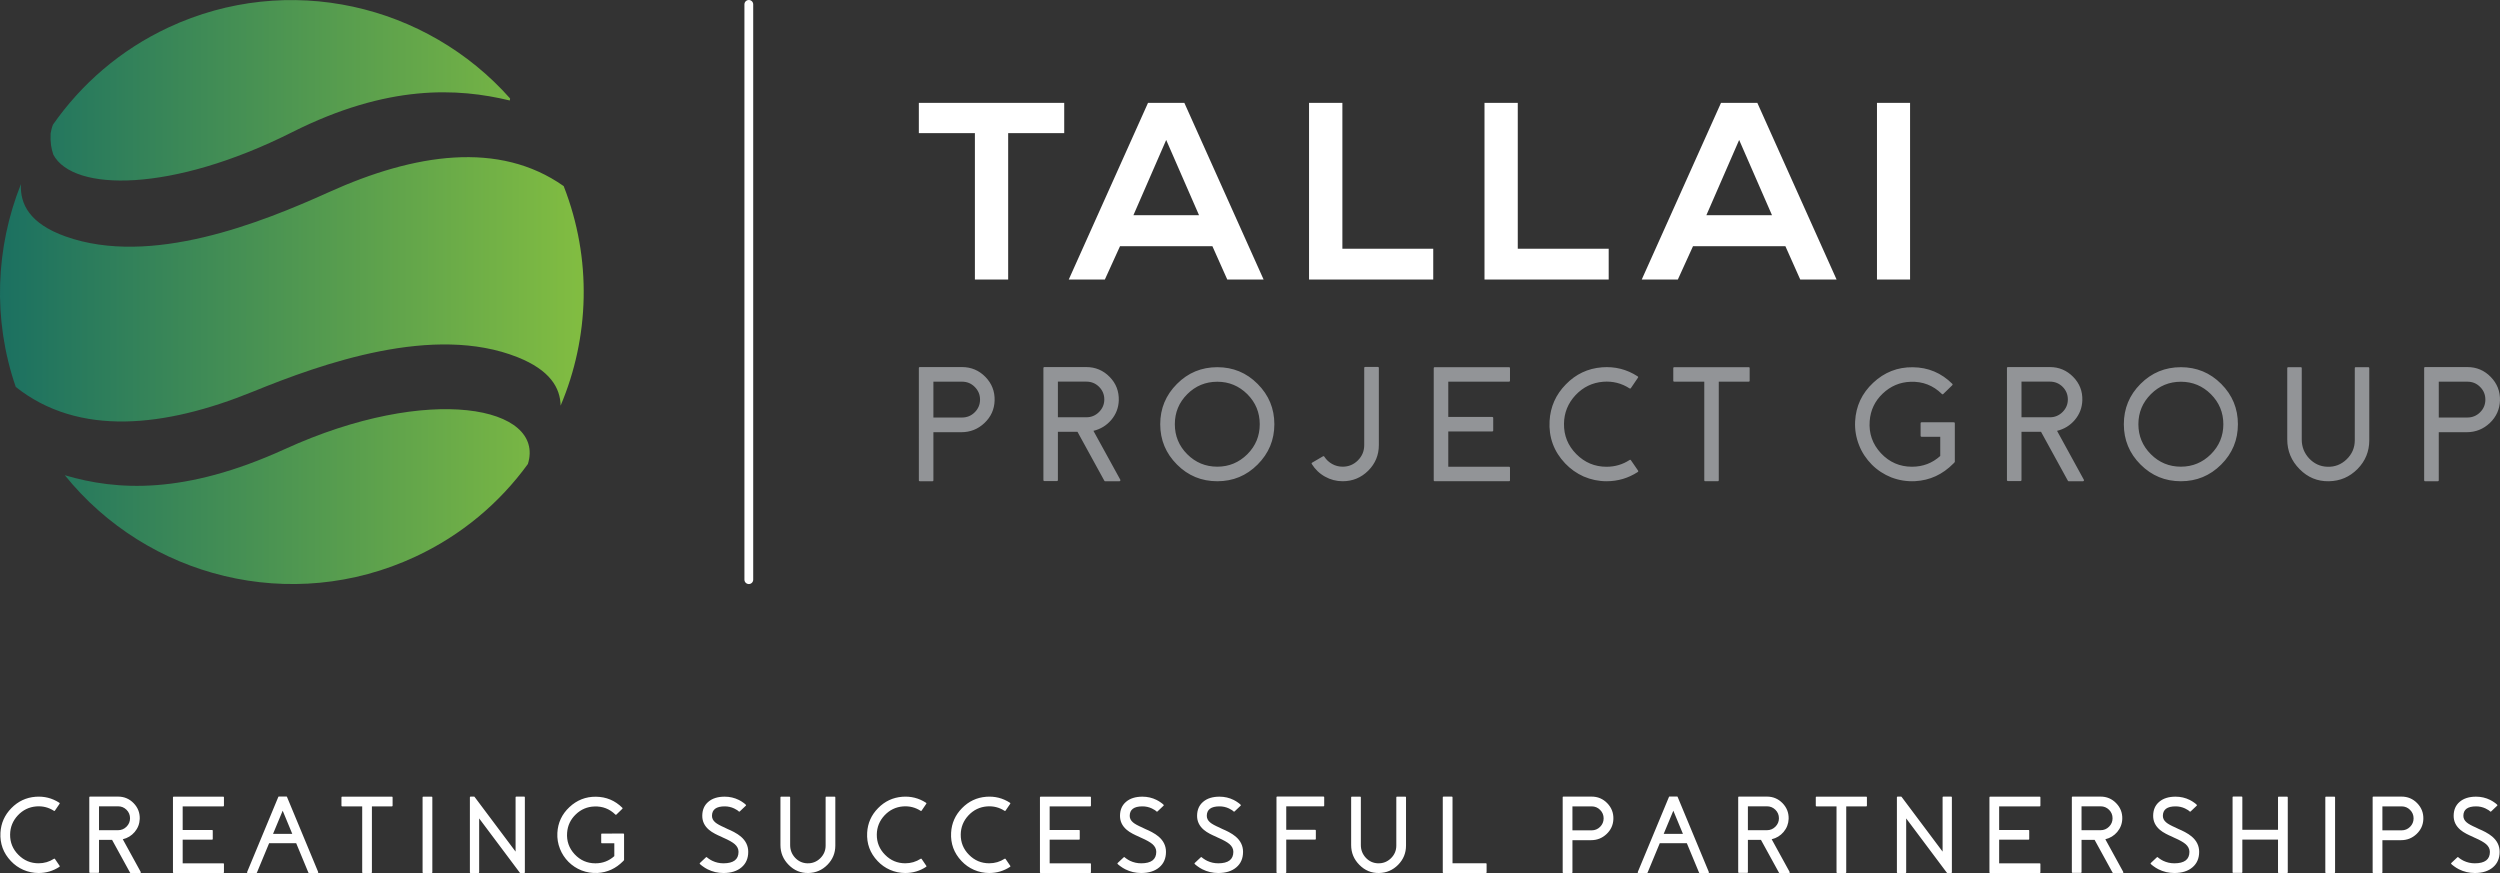
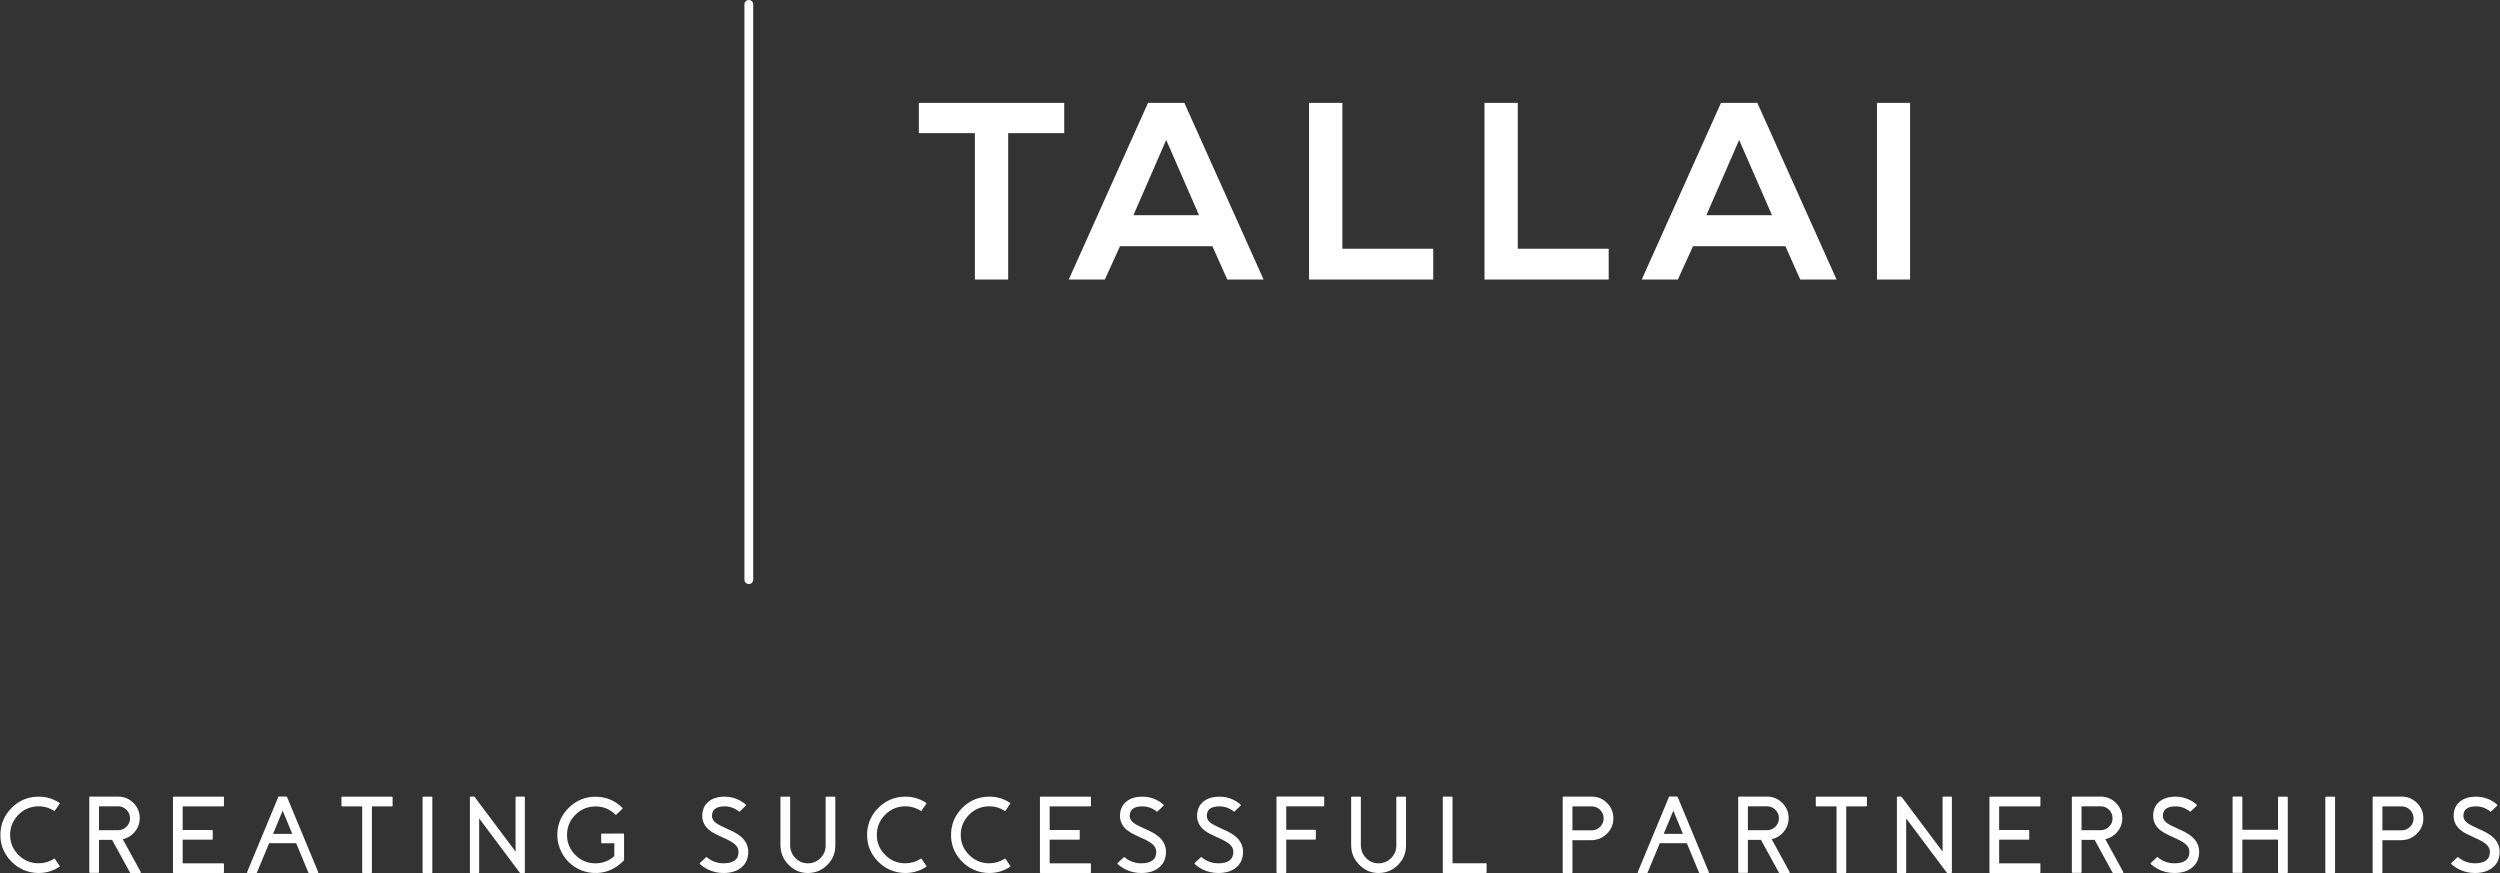
<svg xmlns="http://www.w3.org/2000/svg" version="1.1" id="Layer_1" x="0px" y="0px" width="315px" height="110px" viewBox="46.111 16.107 315 110" enable-background="new 46.111 16.107 315 110" xml:space="preserve">
  <rect x="46.111" y="16.107" width="315" height="110" fill="#333333" stroke="none" />
  <g>
-     <path fill="#929497" d="M357,62.358c1.161,0,2.136,0.417,2.939,1.238c0.813,0.827,1.2,1.824,1.169,2.977   c-0.039,1.114-0.465,2.058-1.284,2.839c-0.82,0.766-1.787,1.152-2.9,1.152h-3.528v6.055c0,0.085-0.047,0.124-0.131,0.124h-1.578   c-0.085,0-0.132-0.039-0.132-0.124V62.482c0-0.085,0.047-0.124,0.132-0.124L357,62.358L357,62.358z M357,68.715   c0.627,0,1.169-0.223,1.608-0.664c0.441-0.441,0.659-0.974,0.659-1.594c0-0.626-0.217-1.151-0.659-1.593   c-0.439-0.449-0.981-0.665-1.608-0.665h-3.604v4.517H357z M344.509,62.373c0.084,0,0.131,0.039,0.131,0.123v9.089   c0,1.406-0.495,2.613-1.485,3.619c-0.99,0.997-2.188,1.515-3.597,1.539c-1.438,0.03-2.677-0.48-3.705-1.531   c-1.028-1.037-1.548-2.282-1.548-3.735v-8.98c0-0.084,0.048-0.123,0.133-0.123h1.569c0.086,0,0.124,0.039,0.124,0.123v8.996   c0,0.913,0.309,1.7,0.929,2.373c0.626,0.665,1.392,1.021,2.289,1.052c0.943,0.039,1.756-0.278,2.437-0.936   c0.681-0.658,1.028-1.462,1.028-2.398v-9.087c0-0.084,0.039-0.123,0.124-0.123H344.509z M320.901,62.373   c1.98,0,3.675,0.695,5.082,2.104s2.104,3.102,2.104,5.082s-0.695,3.673-2.104,5.081c-1.407,1.406-3.103,2.104-5.082,2.104   c-1.98,0-3.674-0.696-5.082-2.104c-1.407-1.407-2.104-3.102-2.104-5.081c0-1.98,0.696-3.673,2.104-5.082   C317.227,63.069,318.92,62.373,320.901,62.373z M320.901,74.909c1.47,0,2.737-0.526,3.783-1.569   c1.044-1.044,1.569-2.305,1.569-3.782c0-1.47-0.526-2.738-1.569-3.783c-1.046-1.044-2.313-1.569-3.783-1.569   c-1.478,0-2.738,0.525-3.783,1.569c-1.045,1.045-1.57,2.313-1.57,3.783c0,1.477,0.526,2.738,1.57,3.782   S319.422,74.909,320.901,74.909z M308.678,76.558c0.023,0.037,0.017,0.084-0.007,0.131c-0.023,0.039-0.063,0.055-0.117,0.055   h-1.786c-0.055,0-0.085-0.024-0.108-0.071l-3.372-6.147l0.007-0.016h-2.476v6.079c0,0.084-0.046,0.131-0.131,0.131h-1.57   c-0.084,0-0.131-0.047-0.131-0.131v-14.1c0-0.084,0.047-0.131,0.131-0.131h5.284c1.151,0,2.127,0.418,2.932,1.238   c0.804,0.819,1.19,1.81,1.151,2.962c-0.03,0.927-0.348,1.755-0.95,2.466c-0.597,0.696-1.339,1.152-2.236,1.37L308.678,76.558z    M304.401,68.685c0.618,0,1.151-0.224,1.594-0.665c0.441-0.441,0.665-0.967,0.665-1.585c0-0.62-0.225-1.153-0.665-1.594   c-0.441-0.433-0.976-0.649-1.594-0.649h-3.582v4.493L304.401,68.685L304.401,68.685z M292.286,69.318   c0.093,0,0.133,0.039,0.133,0.131v4.826c0,0.031-0.009,0.062-0.04,0.093l-0.14,0.146c-1.361,1.377-2.962,2.119-4.817,2.22   c-1.046,0.054-2.051-0.109-3.018-0.479c-0.92-0.371-1.74-0.905-2.444-1.608c-0.703-0.712-1.245-1.524-1.609-2.452   c-0.378-0.958-0.549-1.963-0.494-3.008c0.101-1.911,0.858-3.527,2.273-4.85c1.407-1.322,3.071-1.98,4.989-1.957   c1.941,0.016,3.597,0.711,4.981,2.088c0.054,0.062,0.054,0.124-0.016,0.193l-1.122,1.091c-0.062,0.053-0.123,0.053-0.178-0.009   c-1.091-1.075-2.405-1.585-3.937-1.531c-1.354,0.047-2.521,0.542-3.52,1.493c-0.99,0.943-1.532,2.096-1.633,3.441   c-0.124,1.563,0.349,2.915,1.416,4.067c1.067,1.137,2.367,1.702,3.914,1.702c1.37,0,2.554-0.448,3.559-1.354v-2.42h-2.344   c-0.085,0-0.132-0.047-0.132-0.131v-1.563c0-0.093,0.047-0.131,0.132-0.131h4.045V69.318z M266.444,62.373   c0.085,0,0.124,0.039,0.124,0.123v1.57c0,0.085-0.039,0.131-0.124,0.131h-3.768v12.421c0,0.084-0.046,0.124-0.131,0.124h-1.563   c-0.092,0-0.132-0.04-0.132-0.124V64.198h-3.774c-0.094,0-0.132-0.046-0.132-0.131v-1.569c0-0.085,0.038-0.124,0.132-0.124   L266.444,62.373L266.444,62.373z M252.504,75.397c0.048,0.077,0.031,0.139-0.039,0.186c-1.19,0.773-2.497,1.16-3.929,1.16   c-1.006,0-1.965-0.202-2.885-0.597c-0.883-0.395-1.656-0.944-2.328-1.648c-1.425-1.5-2.081-3.286-1.965-5.351   c0.101-1.779,0.781-3.318,2.049-4.609c1.253-1.292,2.777-2.012,4.558-2.15c1.631-0.124,3.133,0.255,4.486,1.137   c0.077,0.047,0.093,0.109,0.038,0.178l-0.881,1.299c-0.048,0.069-0.11,0.085-0.179,0.039c-1.006-0.649-2.11-0.927-3.311-0.834   c-1.369,0.108-2.529,0.671-3.489,1.686c-0.95,1.021-1.438,2.22-1.454,3.596c-0.023,1.494,0.495,2.768,1.555,3.837   c1.053,1.058,2.321,1.592,3.806,1.592c1.061,0,2.027-0.285,2.901-0.851c0.078-0.047,0.131-0.039,0.178,0.039L252.504,75.397z    M236.238,62.373c0.084,0,0.131,0.039,0.131,0.123v1.57c0,0.085-0.047,0.131-0.131,0.131h-7.643v4.447h5.529   c0.085,0,0.132,0.047,0.132,0.131v1.563c0,0.093-0.047,0.131-0.132,0.131h-5.529v4.446h7.643c0.084,0,0.131,0.047,0.131,0.132v1.57   c0,0.084-0.047,0.124-0.131,0.124h-9.345c-0.085,0-0.132-0.04-0.132-0.124V62.497c0-0.084,0.047-0.123,0.132-0.123L236.238,62.373   L236.238,62.373z M219.714,62.342c0.086,0,0.132,0.039,0.132,0.124v9.72c0,1.261-0.449,2.336-1.337,3.226   c-0.897,0.889-1.975,1.331-3.219,1.331c-0.79,0-1.539-0.193-2.228-0.58c-0.696-0.387-1.245-0.921-1.663-1.587   c-0.046-0.069-0.031-0.131,0.046-0.178l1.362-0.796c0.07-0.039,0.132-0.023,0.177,0.055c0.248,0.387,0.581,0.694,0.991,0.919   c0.401,0.225,0.843,0.333,1.314,0.333c0.743,0,1.385-0.263,1.918-0.796c0.533-0.534,0.797-1.175,0.797-1.926v-9.721   c0-0.085,0.046-0.124,0.131-0.124H219.714z M199.494,62.373c1.98,0,3.674,0.695,5.074,2.104c1.408,1.408,2.112,3.102,2.112,5.082   s-0.704,3.673-2.112,5.081c-1.4,1.406-3.094,2.104-5.074,2.104c-1.988,0-3.684-0.696-5.083-2.104   c-1.408-1.407-2.112-3.102-2.112-5.081c0-1.98,0.704-3.673,2.112-5.082C195.812,63.069,197.506,62.373,199.494,62.373z    M199.494,74.909c1.468,0,2.729-0.526,3.782-1.569c1.044-1.044,1.563-2.305,1.563-3.782c0-1.47-0.52-2.738-1.563-3.783   c-1.052-1.044-2.313-1.569-3.782-1.569c-1.485,0-2.748,0.525-3.791,1.569c-1.044,1.045-1.563,2.313-1.563,3.783   c0,1.477,0.519,2.738,1.563,3.782S198.009,74.909,199.494,74.909z M187.272,76.558c0.017,0.037,0.017,0.084-0.015,0.131   c-0.015,0.039-0.054,0.055-0.108,0.055h-1.788c-0.053,0-0.093-0.024-0.108-0.071l-3.373-6.147l0.008-0.016h-2.483v6.079   c0,0.084-0.039,0.131-0.132,0.131h-1.562c-0.085,0-0.131-0.047-0.131-0.131v-14.1c0-0.084,0.046-0.131,0.131-0.131h5.283   c1.144,0,2.127,0.418,2.932,1.238c0.805,0.819,1.183,1.81,1.151,2.962c-0.03,0.927-0.347,1.755-0.95,2.466   c-0.597,0.696-1.346,1.152-2.244,1.37L187.272,76.558z M182.995,68.685c0.619,0,1.153-0.224,1.593-0.665   c0.441-0.441,0.666-0.967,0.666-1.585c0-0.62-0.225-1.153-0.666-1.594c-0.44-0.433-0.975-0.649-1.593-0.649h-3.59v4.493   L182.995,68.685L182.995,68.685z M167.323,62.358c1.161,0,2.143,0.417,2.947,1.238c0.805,0.827,1.199,1.824,1.161,2.977   c-0.031,1.114-0.457,2.058-1.284,2.839c-0.812,0.766-1.779,1.152-2.901,1.152h-3.527v6.055c0,0.085-0.04,0.124-0.124,0.124h-1.578   c-0.085,0-0.131-0.039-0.131-0.124V62.482c0-0.085,0.046-0.124,0.131-0.124L167.323,62.358L167.323,62.358z M167.323,68.715   c0.633,0,1.168-0.223,1.608-0.664c0.441-0.441,0.665-0.974,0.665-1.594c0-0.626-0.224-1.151-0.665-1.593   c-0.44-0.449-0.975-0.665-1.608-0.665h-3.604v4.517H167.323z" />
    <path fill="#FFFFFF" d="M286.78,51.329V29.07h-4.17v22.259H286.78z M269.383,43.223h-8.269l4.131-9.482L269.383,43.223z    M272.942,51.329h4.579l-9.985-22.259h-4.579l-9.987,22.259h4.549l1.91-4.199h11.642L272.942,51.329z M233.158,29.07v22.259h15.648   v-3.883H237.35V29.069L233.158,29.07L233.158,29.07z M211.05,29.07v22.259h15.649v-3.883h-11.448V29.069L211.05,29.07L211.05,29.07   z M197.189,43.223h-8.268l4.13-9.482L197.189,43.223z M200.747,51.329h4.579l-9.986-22.259h-4.58l-9.986,22.259h4.548l1.91-4.199   h11.642L200.747,51.329z M168.948,51.329h4.192V32.883h7.062v-3.813h-18.317v3.813h7.063V51.329L168.948,51.329z" />
    <path fill="#FFFFFF" d="M140.466,89.698c-0.308,0-0.557-0.248-0.557-0.55V16.656c0-0.301,0.248-0.549,0.557-0.549   c0.303,0,0.549,0.248,0.549,0.549v72.492C141.015,89.45,140.768,89.698,140.466,89.698z" />
    <linearGradient id="SVGID_1_" gradientUnits="userSpaceOnUse" x1="592.05" y1="644.225" x2="665.599" y2="644.225" gradientTransform="matrix(1 0 0 1 -545.939 -591.317)">
      <stop offset="0" style="stop-color:#1B7061" />
      <stop offset="1" style="stop-color:#82BD41" />
    </linearGradient>
-     <path fill="url(#SVGID_1_)" d="M67.344,19.564c-6.081,2.838-11.001,7.146-14.583,12.282l0.017-0.015   c-0.147,0.37-0.217,0.719-0.286,1.067c-0.031,0.495-0.017,0.998,0.046,1.493c0.055,0.41,0.163,0.797,0.287,1.191   c2.499,4.726,14.983,4.781,30.075-2.808c12.09-6.086,20.893-5.584,27.445-4.006c0.008-0.085,0.031-0.17,0.039-0.255   C99.863,16.649,82.45,12.519,67.344,19.564z M87.556,40.315c-8.571,3.875-22.433,9.413-33.162,5.592   c-4.595-1.632-5.771-4.123-5.646-6.605c-3.173,7.966-3.598,17.007-0.651,25.561c7.938,6.296,18.798,5.105,29.891,0.588   c8.717-3.55,22.781-8.554,33.346-4.332c4.092,1.631,5.369,3.86,5.415,6.095c3.621-8.562,3.991-18.446,0.387-27.657   C109.006,33.819,98.339,35.443,87.556,40.315z M82.01,72.69c-12.632,5.762-21.172,5.243-27.732,3.295   c10.373,12.869,28.513,17.563,44.17,10.264c5.848-2.724,10.636-6.799,14.178-11.68C114.854,67.338,100.234,64.376,82.01,72.69z" />
    <path fill="#FFFFFF" d="M53.626,125.206c0.032,0.05,0.022,0.09-0.027,0.121c-0.793,0.52-1.668,0.779-2.626,0.779   c-0.672,0-1.315-0.134-1.929-0.402c-0.591-0.26-1.111-0.626-1.559-1.102c-0.953-1.003-1.393-2.196-1.317-3.58   c0.068-1.191,0.525-2.221,1.371-3.084c0.842-0.864,1.859-1.345,3.05-1.438c1.093-0.085,2.094,0.169,3.003,0.76   c0.049,0.032,0.059,0.071,0.027,0.121l-0.591,0.867c-0.032,0.048-0.072,0.057-0.12,0.024c-0.672-0.434-1.411-0.619-2.218-0.558   c-0.914,0.073-1.691,0.448-2.332,1.129c-0.635,0.682-0.96,1.483-0.974,2.405c-0.014,0.999,0.333,1.854,1.042,2.565   c0.703,0.713,1.552,1.069,2.546,1.069c0.708,0,1.355-0.19,1.941-0.571c0.049-0.031,0.09-0.021,0.122,0.027L53.626,125.206   L53.626,125.206z M60.984,120.712c0.417,0,0.773-0.147,1.068-0.443c0.296-0.295,0.443-0.649,0.443-1.061   c0-0.417-0.147-0.773-0.443-1.069c-0.295-0.29-0.651-0.437-1.068-0.437h-2.398v3.01H60.984L60.984,120.712z M63.846,125.979   c0.014,0.026,0.011,0.056-0.007,0.086c-0.014,0.026-0.038,0.041-0.073,0.041H62.57c-0.035,0-0.06-0.016-0.074-0.048l-2.257-4.116   l0.007-0.009h-1.66v4.065c0,0.059-0.029,0.087-0.087,0.087H57.45c-0.058,0-0.088-0.028-0.088-0.087v-9.432   c0-0.057,0.03-0.087,0.088-0.087h3.534c0.771,0,1.424,0.274,1.962,0.825c0.538,0.552,0.795,1.211,0.772,1.983   c-0.022,0.622-0.235,1.173-0.638,1.652c-0.399,0.467-0.898,0.771-1.498,0.914L63.846,125.979L63.846,125.979z M74.242,116.486   c0.057,0,0.087,0.029,0.087,0.086v1.049c0,0.059-0.03,0.088-0.087,0.088h-5.114v2.976h3.703c0.058,0,0.087,0.028,0.087,0.088v1.047   c0,0.058-0.029,0.086-0.087,0.086h-3.703v2.978h5.114c0.057,0,0.087,0.029,0.087,0.086v1.05c0,0.057-0.03,0.086-0.087,0.086h-6.25   c-0.058,0-0.088-0.029-0.088-0.086v-9.447c0-0.058,0.03-0.086,0.088-0.086L74.242,116.486L74.242,116.486z M82.938,121.176   l-1.209-2.922l-1.216,2.922H82.938L82.938,121.176z M82.192,116.466c0.04,0,0.067,0.018,0.081,0.054l3.931,9.466   c0.013,0.026,0.011,0.054-0.007,0.08c-0.018,0.026-0.042,0.041-0.074,0.041h-1.075c-0.04,0-0.066-0.018-0.081-0.052l-1.538-3.709   h-3.407l-1.539,3.709c-0.014,0.034-0.04,0.052-0.08,0.052h-1.076c-0.032,0-0.055-0.015-0.074-0.041   c-0.018-0.025-0.021-0.052-0.006-0.08l3.93-9.466c0.018-0.036,0.044-0.054,0.08-0.054H82.192L82.192,116.466z M95.491,116.486   c0.058,0,0.087,0.029,0.087,0.086v1.049c0,0.059-0.029,0.088-0.087,0.088h-2.52v8.311c0,0.057-0.029,0.086-0.087,0.086h-1.049   c-0.057,0-0.087-0.029-0.087-0.086v-8.311h-2.527c-0.057,0-0.087-0.029-0.087-0.088v-1.049c0-0.057,0.03-0.086,0.087-0.086H95.491   L95.491,116.486z M100.497,116.486c0.059,0,0.088,0.029,0.088,0.086v9.447c0,0.058-0.029,0.086-0.088,0.086h-1.054   c-0.058,0-0.087-0.028-0.087-0.086v-9.447c0-0.057,0.029-0.086,0.087-0.086H100.497L100.497,116.486z M112.156,116.479   c0.059,0,0.087,0.03,0.087,0.088v9.453c0,0.058-0.028,0.086-0.087,0.086h-0.477c-0.027,0-0.049-0.01-0.067-0.033l-5.127-6.846   v6.793c0,0.057-0.029,0.086-0.087,0.086h-0.994c-0.058,0-0.087-0.029-0.087-0.086v-9.452c0-0.057,0.029-0.087,0.087-0.087h0.443   c0.027,0,0.05,0.014,0.067,0.041l5.16,6.887v-6.841c0-0.057,0.029-0.087,0.087-0.087h0.995V116.479z M124.656,121.136   c0.058,0,0.087,0.027,0.087,0.086v3.232c0,0.021-0.009,0.044-0.026,0.06l-0.094,0.102c-0.91,0.923-1.984,1.417-3.225,1.485   c-0.699,0.035-1.371-0.073-2.016-0.323c-0.618-0.245-1.165-0.604-1.64-1.075c-0.47-0.475-0.829-1.021-1.074-1.639   c-0.256-0.645-0.366-1.316-0.329-2.015c0.067-1.276,0.573-2.359,1.519-3.245c0.945-0.887,2.058-1.323,3.339-1.31   c1.299,0.014,2.41,0.479,3.333,1.397c0.04,0.04,0.038,0.083-0.007,0.127l-0.753,0.732c-0.04,0.036-0.08,0.033-0.121-0.006   c-0.73-0.716-1.607-1.058-2.633-1.021c-0.905,0.027-1.69,0.358-2.353,0.994c-0.663,0.636-1.028,1.404-1.095,2.305   c-0.081,1.047,0.236,1.954,0.947,2.721c0.712,0.762,1.585,1.143,2.621,1.143c0.914,0,1.707-0.303,2.379-0.908v-1.619h-1.565   c-0.058,0-0.087-0.029-0.087-0.086v-1.049c0-0.059,0.029-0.087,0.087-0.087L124.656,121.136L124.656,121.136z M137.773,120.557   c0.084,0.036,0.149,0.065,0.195,0.087l0.202,0.088c0.157,0.077,0.3,0.147,0.43,0.214c0.336,0.18,0.621,0.369,0.854,0.565   c0.623,0.528,0.934,1.171,0.934,1.929c0,0.822-0.28,1.473-0.84,1.947c-0.56,0.48-1.321,0.719-2.285,0.719   c-0.708,0-1.375-0.155-2.001-0.47c-0.22-0.111-0.426-0.24-0.619-0.384c-0.072-0.052-0.142-0.106-0.208-0.16   c-0.049-0.04-0.094-0.08-0.135-0.121c-0.044-0.04-0.044-0.081,0-0.127l0.767-0.72c0.04-0.035,0.08-0.035,0.12,0   c0.031,0.027,0.065,0.056,0.102,0.088c0.044,0.036,0.094,0.072,0.147,0.106c0.135,0.094,0.28,0.181,0.438,0.256   c0.435,0.206,0.898,0.31,1.391,0.31c1.268,0,1.901-0.481,1.901-1.444c0-0.372-0.161-0.695-0.483-0.976   c-0.273-0.235-0.742-0.5-1.405-0.792l-0.02-0.006l-0.315-0.155l-0.168-0.074l-0.182-0.08c-0.143-0.067-0.272-0.133-0.389-0.194   c-0.3-0.157-0.555-0.325-0.767-0.505c-0.56-0.479-0.839-1.063-0.839-1.752c0-0.748,0.253-1.338,0.759-1.768   c0.505-0.436,1.196-0.651,2.07-0.651c0.631,0,1.227,0.138,1.787,0.416c0.197,0.1,0.383,0.212,0.558,0.342   c0.063,0.046,0.125,0.092,0.188,0.143c0.045,0.039,0.085,0.077,0.122,0.112c0.049,0.042,0.049,0.083,0,0.127l-0.376,0.356   l-0.383,0.365c-0.041,0.034-0.081,0.038-0.121,0.006c-0.027-0.027-0.057-0.055-0.088-0.081c-0.04-0.03-0.082-0.063-0.127-0.094   c-0.122-0.08-0.246-0.149-0.376-0.209c-0.372-0.174-0.766-0.261-1.183-0.261c-1.071,0-1.606,0.398-1.606,1.196   c0,0.313,0.136,0.586,0.41,0.818c0.229,0.198,0.634,0.422,1.216,0.672l0.02,0.014L137.773,120.557L137.773,120.557z    M151.274,116.486c0.058,0,0.087,0.029,0.087,0.086v6.08c0,0.941-0.332,1.748-0.995,2.419c-0.663,0.672-1.465,1.017-2.405,1.034   c-0.963,0.019-1.79-0.324-2.479-1.026c-0.69-0.695-1.035-1.527-1.035-2.5v-6.007c0-0.057,0.029-0.086,0.087-0.086h1.048   c0.058,0,0.088,0.029,0.088,0.086v6.02c0,0.609,0.205,1.138,0.618,1.587c0.421,0.448,0.932,0.683,1.532,0.705   c0.631,0.022,1.176-0.186,1.633-0.625c0.457-0.444,0.686-0.979,0.686-1.606v-6.08c0-0.057,0.028-0.086,0.087-0.086H151.274   L151.274,116.486z M162.831,125.206c0.031,0.05,0.023,0.09-0.027,0.121c-0.792,0.52-1.668,0.779-2.627,0.779   c-0.671,0-1.314-0.134-1.929-0.402c-0.59-0.26-1.11-0.626-1.558-1.102c-0.954-1.003-1.394-2.196-1.317-3.58   c0.067-1.191,0.523-2.221,1.371-3.084c0.841-0.864,1.859-1.345,3.05-1.438c1.093-0.085,2.095,0.169,3.003,0.76   c0.05,0.032,0.058,0.071,0.027,0.121l-0.591,0.867c-0.032,0.048-0.073,0.057-0.122,0.024c-0.672-0.434-1.411-0.619-2.217-0.558   c-0.914,0.073-1.69,0.448-2.332,1.129c-0.636,0.682-0.961,1.483-0.974,2.405c-0.013,0.999,0.333,1.854,1.042,2.565   c0.703,0.713,1.552,1.069,2.546,1.069c0.708,0,1.355-0.19,1.942-0.571c0.05-0.031,0.09-0.021,0.121,0.027L162.831,125.206   L162.831,125.206z M173.408,125.206c0.032,0.05,0.022,0.09-0.026,0.121c-0.793,0.52-1.669,0.779-2.628,0.779   c-0.671,0-1.314-0.134-1.929-0.402c-0.59-0.26-1.11-0.626-1.558-1.102c-0.954-1.003-1.393-2.196-1.317-3.58   c0.067-1.191,0.524-2.221,1.371-3.084c0.842-0.864,1.859-1.345,3.05-1.438c1.093-0.085,2.094,0.169,3.003,0.76   c0.05,0.032,0.058,0.071,0.027,0.121l-0.592,0.867c-0.031,0.048-0.071,0.057-0.121,0.024c-0.672-0.434-1.411-0.619-2.218-0.558   c-0.914,0.073-1.691,0.448-2.332,1.129c-0.636,0.682-0.961,1.483-0.974,2.405c-0.014,0.999,0.333,1.854,1.041,2.565   c0.703,0.713,1.552,1.069,2.546,1.069c0.708,0,1.355-0.19,1.942-0.571c0.049-0.031,0.089-0.021,0.121,0.027L173.408,125.206   L173.408,125.206z M183.482,116.486c0.058,0,0.087,0.029,0.087,0.086v1.049c0,0.059-0.029,0.088-0.087,0.088h-5.114v2.976h3.703   c0.058,0,0.087,0.028,0.087,0.088v1.047c0,0.058-0.029,0.086-0.087,0.086h-3.703v2.978h5.114c0.058,0,0.087,0.029,0.087,0.086v1.05   c0,0.057-0.029,0.086-0.087,0.086h-6.25c-0.058,0-0.088-0.029-0.088-0.086v-9.447c0-0.058,0.03-0.086,0.088-0.086L183.482,116.486   L183.482,116.486z M190.41,120.557c0.085,0.036,0.15,0.065,0.195,0.087l0.201,0.088c0.157,0.077,0.3,0.147,0.43,0.214   c0.336,0.18,0.621,0.369,0.854,0.565c0.622,0.528,0.934,1.171,0.934,1.929c0,0.822-0.28,1.473-0.84,1.947   c-0.561,0.48-1.321,0.719-2.284,0.719c-0.708,0-1.376-0.155-2.003-0.47c-0.22-0.111-0.425-0.24-0.618-0.384   c-0.073-0.052-0.142-0.106-0.208-0.16c-0.049-0.04-0.095-0.08-0.135-0.121c-0.044-0.04-0.044-0.081,0-0.127l0.766-0.72   c0.04-0.035,0.08-0.035,0.121,0c0.032,0.027,0.065,0.056,0.101,0.088c0.044,0.036,0.094,0.072,0.147,0.106   c0.134,0.094,0.28,0.181,0.437,0.256c0.434,0.206,0.898,0.31,1.392,0.31c1.267,0,1.901-0.481,1.901-1.444   c0-0.372-0.162-0.695-0.484-0.976c-0.273-0.235-0.741-0.5-1.404-0.792l-0.02-0.006l-0.316-0.155l-0.168-0.074l-0.181-0.08   c-0.143-0.067-0.273-0.133-0.39-0.194c-0.3-0.157-0.555-0.325-0.766-0.505c-0.56-0.479-0.84-1.063-0.84-1.752   c0-0.748,0.253-1.338,0.76-1.768c0.505-0.436,1.196-0.651,2.069-0.651c0.632,0,1.228,0.138,1.787,0.416   c0.197,0.1,0.383,0.212,0.559,0.342c0.063,0.046,0.125,0.092,0.188,0.143c0.044,0.039,0.084,0.077,0.12,0.112   c0.05,0.042,0.05,0.083,0,0.127l-0.375,0.356l-0.383,0.365c-0.041,0.034-0.082,0.038-0.122,0.006   c-0.027-0.027-0.056-0.055-0.088-0.081c-0.04-0.03-0.083-0.063-0.127-0.094c-0.12-0.08-0.246-0.149-0.375-0.209   c-0.373-0.174-0.766-0.261-1.183-0.261c-1.07,0-1.606,0.398-1.606,1.196c0,0.313,0.137,0.586,0.41,0.818   c0.228,0.198,0.634,0.422,1.216,0.672l0.02,0.014L190.41,120.557L190.41,120.557z M200.12,120.557   c0.085,0.036,0.15,0.065,0.195,0.087l0.201,0.088c0.157,0.077,0.301,0.147,0.431,0.214c0.336,0.18,0.62,0.369,0.854,0.565   c0.623,0.528,0.934,1.171,0.934,1.929c0,0.822-0.279,1.473-0.84,1.947c-0.56,0.48-1.321,0.719-2.284,0.719   c-0.708,0-1.375-0.155-2.003-0.47c-0.22-0.111-0.425-0.24-0.618-0.384c-0.072-0.052-0.141-0.106-0.208-0.16   c-0.05-0.04-0.094-0.08-0.135-0.121c-0.044-0.04-0.044-0.081,0-0.127l0.766-0.72c0.04-0.035,0.082-0.035,0.122,0   c0.031,0.027,0.065,0.056,0.101,0.088c0.044,0.036,0.094,0.072,0.148,0.106c0.135,0.094,0.28,0.181,0.437,0.256   c0.435,0.206,0.898,0.31,1.391,0.31c1.268,0,1.901-0.481,1.901-1.444c0-0.372-0.161-0.695-0.484-0.976   c-0.273-0.235-0.742-0.5-1.404-0.792l-0.02-0.006l-0.316-0.155l-0.167-0.074l-0.182-0.08c-0.143-0.067-0.273-0.133-0.39-0.194   c-0.3-0.157-0.555-0.325-0.765-0.505c-0.561-0.479-0.84-1.063-0.84-1.752c0-0.748,0.252-1.338,0.759-1.768   c0.506-0.436,1.196-0.651,2.069-0.651c0.632,0,1.228,0.138,1.788,0.416c0.197,0.1,0.383,0.212,0.558,0.342   c0.063,0.046,0.125,0.092,0.188,0.143c0.044,0.039,0.085,0.077,0.121,0.112c0.049,0.042,0.049,0.083,0,0.127l-0.376,0.356   l-0.383,0.365c-0.04,0.034-0.08,0.038-0.122,0.006c-0.026-0.027-0.055-0.055-0.086-0.081c-0.042-0.03-0.083-0.063-0.127-0.094   c-0.122-0.08-0.247-0.149-0.377-0.209c-0.373-0.174-0.766-0.261-1.183-0.261c-1.07,0-1.606,0.398-1.606,1.196   c0,0.313,0.138,0.586,0.41,0.818c0.228,0.198,0.634,0.422,1.216,0.672l0.021,0.014L200.12,120.557L200.12,120.557z    M208.178,117.702v2.963h3.641c0.059,0,0.088,0.028,0.088,0.086v1.056c0,0.058-0.029,0.088-0.088,0.088h-3.641v4.125   c0,0.057-0.029,0.086-0.088,0.086h-1.054c-0.059,0-0.088-0.029-0.088-0.086v-9.46c0-0.058,0.029-0.086,0.088-0.086h5.839   c0.058,0,0.086,0.028,0.086,0.086v1.056c0,0.057-0.028,0.087-0.086,0.087H208.178L208.178,117.702z M223.183,116.486   c0.057,0,0.086,0.029,0.086,0.086v6.08c0,0.941-0.331,1.748-0.994,2.419c-0.661,0.672-1.464,1.017-2.405,1.034   c-0.962,0.019-1.789-0.324-2.479-1.026c-0.691-0.695-1.035-1.527-1.035-2.5v-6.007c0-0.057,0.03-0.086,0.088-0.086h1.048   c0.057,0,0.087,0.029,0.087,0.086v6.02c0,0.609,0.206,1.138,0.618,1.587c0.42,0.448,0.933,0.683,1.531,0.705   c0.632,0.022,1.176-0.186,1.632-0.625c0.458-0.444,0.686-0.979,0.686-1.606v-6.08c0-0.057,0.029-0.086,0.088-0.086H223.183   L223.183,116.486z M233.337,124.877c0.057,0,0.085,0.03,0.085,0.087v1.056c0,0.058-0.028,0.086-0.085,0.086h-5.349   c-0.059,0-0.087-0.028-0.087-0.086v-9.452c0-0.057,0.028-0.087,0.087-0.087h1.053c0.059,0,0.088,0.03,0.088,0.087v8.31H233.337   L233.337,124.877z M246.651,120.731c0.42,0,0.778-0.148,1.074-0.442c0.296-0.297,0.444-0.653,0.444-1.068   c0-0.417-0.148-0.773-0.444-1.068c-0.296-0.296-0.654-0.443-1.074-0.443h-2.413v3.022H246.651L246.651,120.731z M246.651,116.479   c0.773,0,1.431,0.275,1.969,0.827c0.54,0.556,0.801,1.22,0.777,1.995c-0.022,0.743-0.308,1.375-0.859,1.895   c-0.547,0.515-1.193,0.773-1.941,0.773h-2.358v4.051c0,0.057-0.03,0.086-0.088,0.086h-1.056c-0.057,0-0.085-0.029-0.085-0.086   v-9.46c0-0.052,0.028-0.081,0.085-0.081H246.651L246.651,116.479z M258.161,121.176l-1.21-2.922l-1.216,2.922H258.161   L258.161,121.176z M257.415,116.466c0.04,0,0.066,0.018,0.08,0.054l3.931,9.466c0.015,0.026,0.012,0.054-0.006,0.08   c-0.02,0.026-0.042,0.041-0.074,0.041h-1.076c-0.041,0-0.068-0.018-0.08-0.052l-1.54-3.709h-3.406l-1.537,3.709   c-0.015,0.034-0.042,0.052-0.082,0.052h-1.074c-0.031,0-0.056-0.015-0.074-0.041c-0.018-0.025-0.02-0.052-0.008-0.08l3.931-9.466   c0.019-0.036,0.046-0.054,0.082-0.054H257.415L257.415,116.466z M268.744,120.712c0.417,0,0.772-0.147,1.068-0.443   c0.297-0.295,0.444-0.649,0.444-1.061c0-0.417-0.147-0.773-0.444-1.069c-0.296-0.29-0.651-0.437-1.068-0.437h-2.399v3.01H268.744   L268.744,120.712z M271.608,125.979c0.012,0.026,0.011,0.056-0.008,0.086c-0.015,0.026-0.038,0.041-0.074,0.041h-1.197   c-0.034,0-0.06-0.016-0.072-0.048l-2.259-4.116l0.008-0.009h-1.66v4.065c0,0.059-0.028,0.087-0.087,0.087h-1.047   c-0.06,0-0.088-0.028-0.088-0.087v-9.432c0-0.057,0.028-0.087,0.088-0.087h3.532c0.771,0,1.425,0.274,1.963,0.825   c0.536,0.552,0.795,1.211,0.772,1.983c-0.023,0.622-0.236,1.173-0.64,1.652c-0.397,0.467-0.897,0.771-1.497,0.914L271.608,125.979   L271.608,125.979z M281.257,116.486c0.058,0,0.086,0.029,0.086,0.086v1.049c0,0.059-0.028,0.088-0.086,0.088h-2.521v8.311   c0,0.057-0.03,0.086-0.087,0.086h-1.048c-0.058,0-0.088-0.029-0.088-0.086v-8.311h-2.526c-0.057,0-0.087-0.029-0.087-0.088v-1.049   c0-0.057,0.03-0.086,0.087-0.086H281.257L281.257,116.486z M291.96,116.479c0.059,0,0.088,0.03,0.088,0.088v9.453   c0,0.058-0.029,0.086-0.088,0.086h-0.475c-0.027,0-0.05-0.01-0.069-0.033l-5.126-6.846v6.793c0,0.057-0.03,0.086-0.087,0.086   h-0.994c-0.059,0-0.088-0.029-0.088-0.086v-9.452c0-0.057,0.029-0.087,0.088-0.087h0.442c0.026,0,0.05,0.014,0.068,0.041   l5.159,6.887v-6.841c0-0.057,0.03-0.087,0.088-0.087h0.993V116.479z M303.116,116.486c0.057,0,0.086,0.029,0.086,0.086v1.049   c0,0.059-0.029,0.088-0.086,0.088h-5.113v2.976h3.703c0.057,0,0.086,0.028,0.086,0.088v1.047c0,0.058-0.029,0.086-0.086,0.086   h-3.703v2.978h5.113c0.057,0,0.086,0.029,0.086,0.086v1.05c0,0.057-0.029,0.086-0.086,0.086h-6.248   c-0.06,0-0.088-0.029-0.088-0.086v-9.447c0-0.058,0.028-0.086,0.088-0.086L303.116,116.486L303.116,116.486z M310.783,120.712   c0.415,0,0.773-0.147,1.069-0.443c0.296-0.295,0.441-0.649,0.441-1.061c0-0.417-0.146-0.773-0.441-1.069   c-0.296-0.29-0.654-0.437-1.069-0.437h-2.399v3.01H310.783L310.783,120.712z M313.646,125.979c0.016,0.026,0.013,0.056-0.006,0.086   c-0.014,0.026-0.038,0.041-0.074,0.041h-1.195c-0.037,0-0.061-0.016-0.076-0.048l-2.257-4.116l0.008-0.009h-1.66v4.065   c0,0.059-0.028,0.087-0.088,0.087h-1.047c-0.059,0-0.087-0.028-0.087-0.087v-9.432c0-0.057,0.028-0.087,0.087-0.087h3.533   c0.771,0,1.426,0.274,1.961,0.825c0.538,0.552,0.796,1.211,0.773,1.983c-0.021,0.622-0.235,1.173-0.638,1.652   c-0.4,0.467-0.897,0.771-1.498,0.914L313.646,125.979L313.646,125.979z M320.589,120.557c0.084,0.036,0.149,0.065,0.193,0.087   l0.203,0.088c0.157,0.077,0.299,0.147,0.429,0.214c0.338,0.18,0.621,0.369,0.854,0.565c0.622,0.528,0.936,1.171,0.936,1.929   c0,0.822-0.281,1.473-0.841,1.947c-0.561,0.48-1.321,0.719-2.285,0.719c-0.707,0-1.375-0.155-2.002-0.47   c-0.22-0.111-0.426-0.24-0.619-0.384c-0.072-0.052-0.142-0.106-0.208-0.16c-0.049-0.04-0.094-0.08-0.135-0.121   c-0.045-0.04-0.045-0.081,0-0.127l0.766-0.72c0.041-0.035,0.08-0.035,0.12,0c0.032,0.027,0.065,0.056,0.102,0.088   c0.045,0.036,0.094,0.072,0.148,0.106c0.133,0.094,0.279,0.181,0.437,0.256c0.434,0.206,0.896,0.31,1.39,0.31   c1.268,0,1.902-0.481,1.902-1.444c0-0.372-0.162-0.695-0.483-0.976c-0.274-0.235-0.742-0.5-1.405-0.792l-0.019-0.006l-0.316-0.155   l-0.167-0.074l-0.182-0.08c-0.145-0.067-0.274-0.133-0.39-0.194c-0.302-0.157-0.557-0.325-0.767-0.505   c-0.56-0.479-0.84-1.063-0.84-1.752c0-0.748,0.253-1.338,0.759-1.768c0.505-0.436,1.196-0.651,2.069-0.651   c0.631,0,1.229,0.138,1.788,0.416c0.196,0.1,0.384,0.212,0.558,0.342c0.063,0.046,0.126,0.092,0.188,0.143   c0.046,0.039,0.084,0.077,0.121,0.112c0.05,0.042,0.05,0.083,0,0.127l-0.377,0.356l-0.383,0.365   c-0.041,0.034-0.081,0.038-0.121,0.006c-0.026-0.027-0.056-0.055-0.087-0.081c-0.04-0.03-0.081-0.063-0.127-0.094   c-0.121-0.08-0.246-0.149-0.376-0.209c-0.371-0.174-0.766-0.261-1.183-0.261c-1.069,0-1.606,0.398-1.606,1.196   c0,0.313,0.137,0.586,0.411,0.818c0.229,0.198,0.633,0.422,1.216,0.672l0.02,0.014L320.589,120.557L320.589,120.557z    M334.282,116.486c0.058,0,0.088,0.029,0.088,0.086v9.447c0,0.058-0.03,0.086-0.088,0.086h-1.054c-0.059,0-0.088-0.028-0.088-0.086   v-4.125h-4.494v4.11c0,0.059-0.03,0.087-0.088,0.087h-1.056c-0.058,0-0.086-0.028-0.086-0.087v-9.445   c0-0.058,0.028-0.086,0.086-0.086h1.056c0.058,0,0.088,0.028,0.088,0.086v4.106h4.494v-4.092c0-0.058,0.029-0.086,0.088-0.086   h1.054V116.486z M340.244,116.486c0.058,0,0.086,0.029,0.086,0.086v9.447c0,0.058-0.028,0.086-0.086,0.086h-1.056   c-0.057,0-0.087-0.028-0.087-0.086v-9.447c0-0.057,0.03-0.086,0.087-0.086H340.244L340.244,116.486z M348.705,120.731   c0.42,0,0.778-0.148,1.074-0.442c0.296-0.297,0.444-0.653,0.444-1.068c0-0.417-0.148-0.773-0.444-1.068   c-0.296-0.296-0.654-0.443-1.074-0.443h-2.412v3.022H348.705L348.705,120.731z M348.705,116.479c0.773,0,1.431,0.275,1.969,0.827   c0.541,0.556,0.801,1.22,0.778,1.995c-0.021,0.743-0.308,1.375-0.857,1.895c-0.547,0.515-1.196,0.773-1.943,0.773h-2.358v4.051   c0,0.057-0.03,0.086-0.088,0.086h-1.054c-0.06,0-0.088-0.029-0.088-0.086v-9.46c0-0.052,0.028-0.081,0.088-0.081H348.705   L348.705,116.479z M358.448,120.557c0.085,0.036,0.149,0.065,0.195,0.087l0.203,0.088c0.155,0.077,0.299,0.147,0.429,0.214   c0.336,0.18,0.621,0.369,0.854,0.565c0.624,0.528,0.935,1.171,0.935,1.929c0,0.822-0.279,1.473-0.841,1.947   c-0.559,0.48-1.321,0.719-2.284,0.719c-0.706,0-1.374-0.155-2.002-0.47c-0.218-0.111-0.426-0.24-0.619-0.384   c-0.071-0.052-0.141-0.106-0.207-0.16c-0.05-0.04-0.094-0.08-0.135-0.121c-0.046-0.04-0.046-0.081,0-0.127l0.766-0.72   c0.041-0.035,0.081-0.035,0.121,0c0.031,0.027,0.064,0.056,0.1,0.088c0.045,0.036,0.095,0.072,0.147,0.106   c0.135,0.094,0.28,0.181,0.437,0.256c0.436,0.206,0.898,0.31,1.392,0.31c1.268,0,1.901-0.481,1.901-1.444   c0-0.372-0.161-0.695-0.483-0.976c-0.273-0.235-0.741-0.5-1.404-0.792l-0.021-0.006l-0.314-0.155l-0.169-0.074l-0.18-0.08   c-0.146-0.067-0.274-0.133-0.391-0.194c-0.3-0.157-0.556-0.325-0.767-0.505c-0.561-0.479-0.838-1.063-0.838-1.752   c0-0.748,0.251-1.338,0.757-1.768c0.507-0.436,1.195-0.651,2.07-0.651c0.632,0,1.227,0.138,1.788,0.416   c0.196,0.1,0.382,0.212,0.558,0.342c0.062,0.046,0.125,0.092,0.188,0.143c0.045,0.039,0.086,0.077,0.122,0.112   c0.048,0.042,0.048,0.083,0,0.127l-0.378,0.356l-0.382,0.365c-0.041,0.034-0.08,0.038-0.121,0.006   c-0.026-0.027-0.055-0.055-0.087-0.081c-0.039-0.03-0.083-0.063-0.127-0.094c-0.121-0.08-0.248-0.149-0.378-0.209   c-0.37-0.174-0.766-0.261-1.182-0.261c-1.07,0-1.604,0.398-1.604,1.196c0,0.313,0.136,0.586,0.408,0.818   c0.229,0.198,0.635,0.422,1.217,0.672l0.021,0.014L358.448,120.557L358.448,120.557z" />
  </g>
</svg>